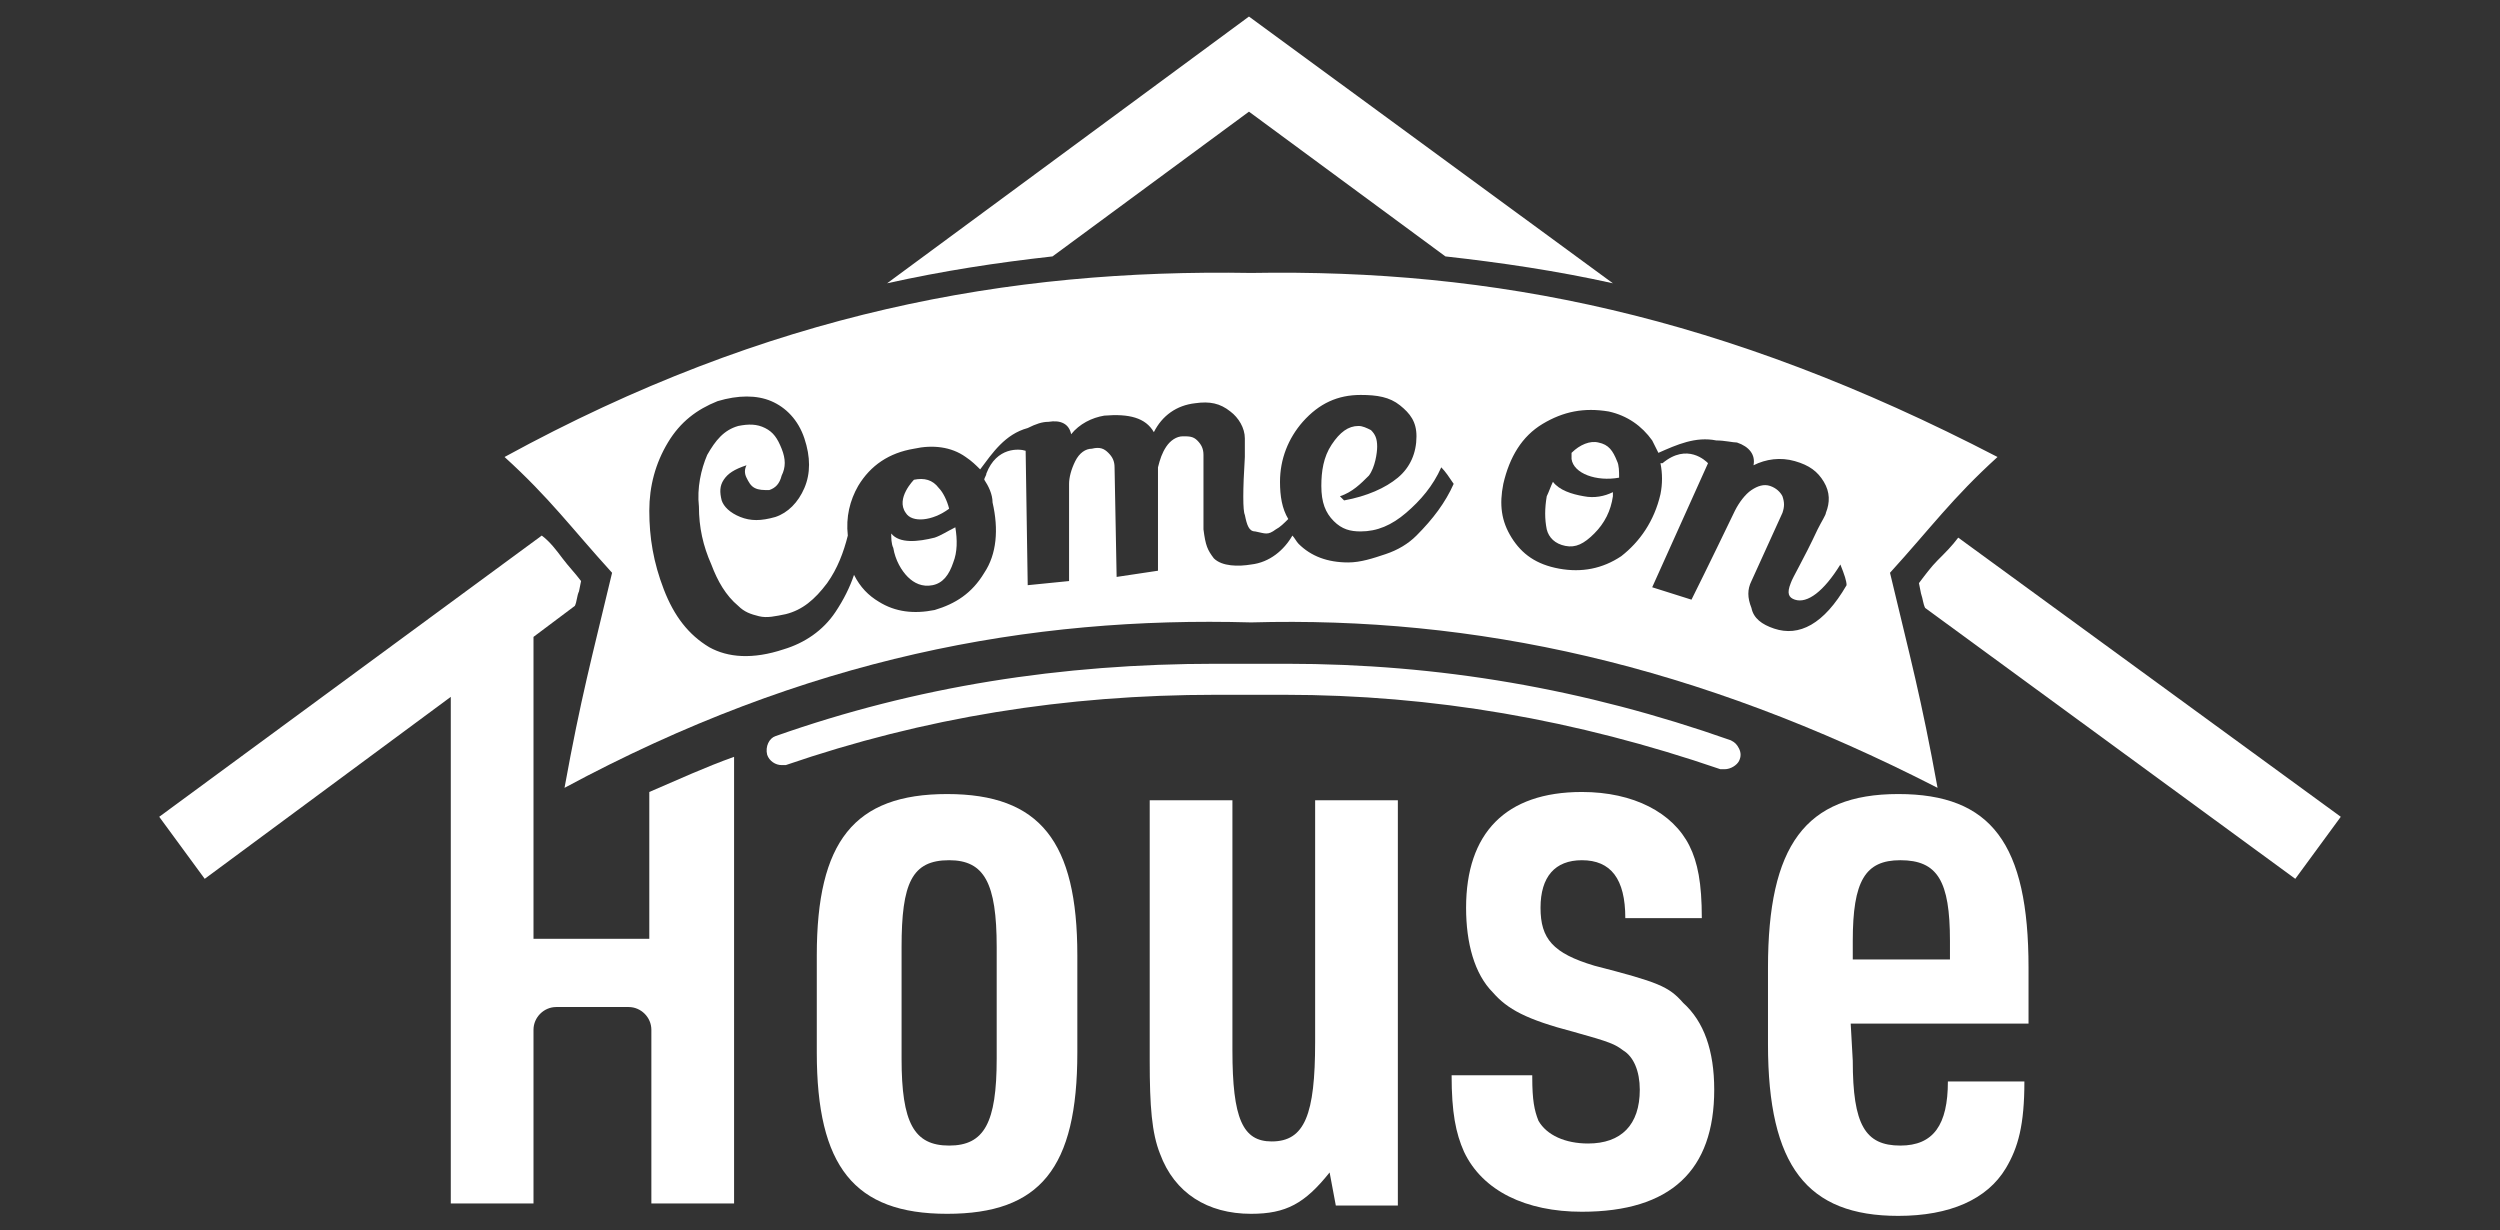
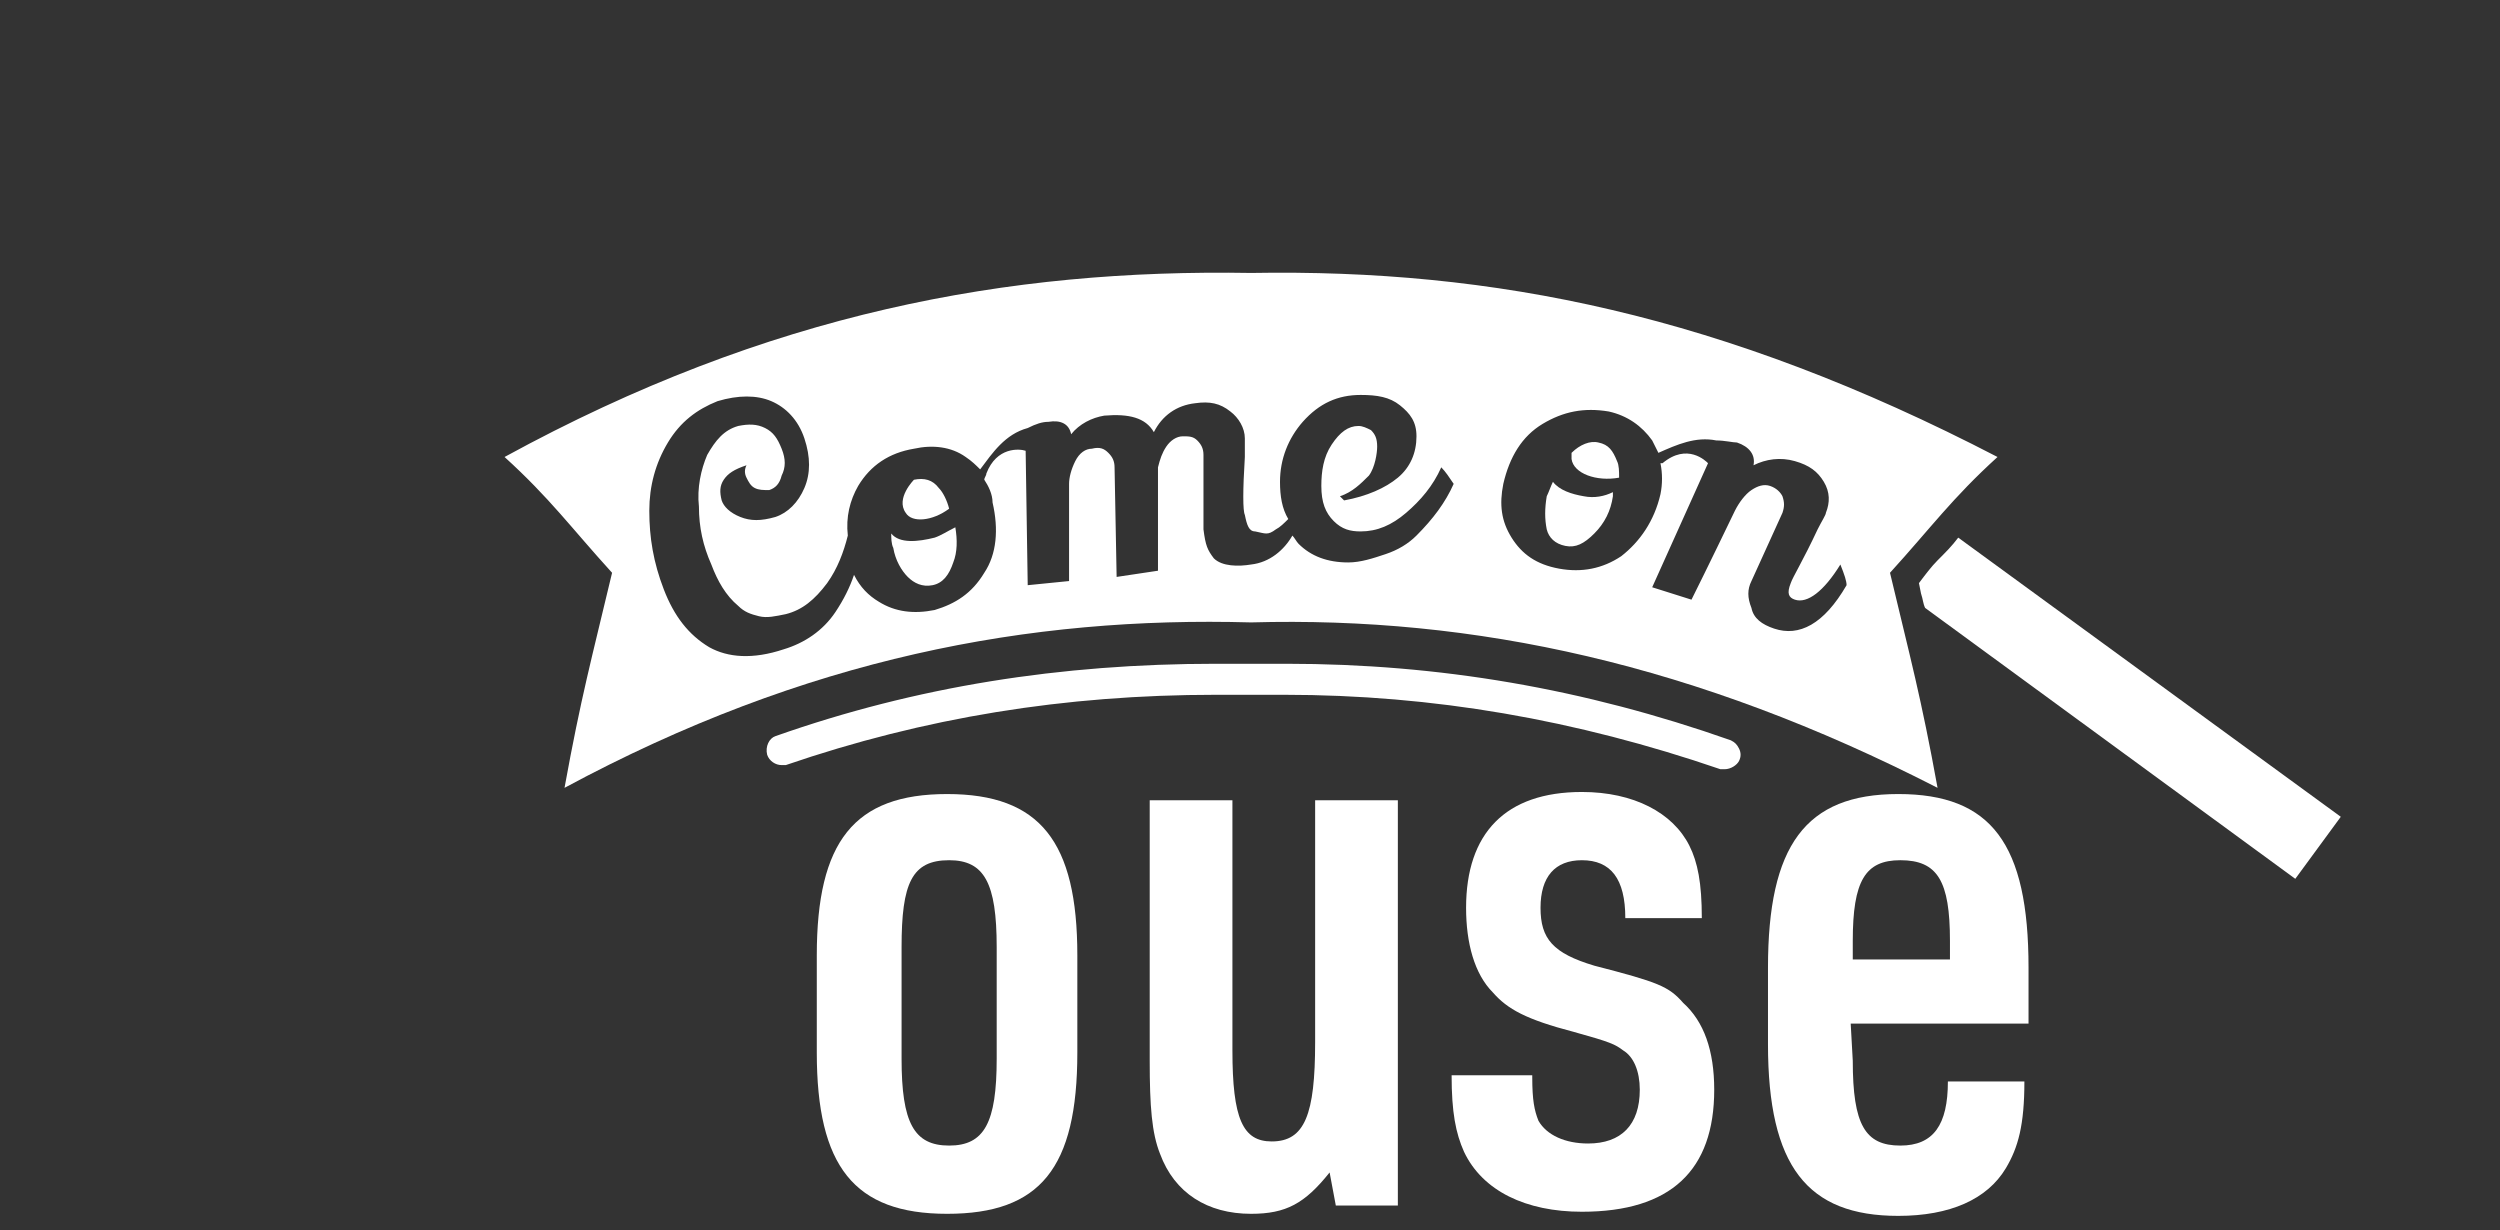
<svg xmlns="http://www.w3.org/2000/svg" version="1.1" id="レイヤー_1" x="0px" y="0px" width="120.9px" height="59.5px" viewBox="0 0 120.9 59.5" style="enable-background:new 0 0 120.9 59.5;" xml:space="preserve">
  <rect x="0" y="0" width="120.9" height="59.5" fill="#333333" stroke="none" />
  <style type="text/css">
	.st0{fill:#FFFFFF;}
</style>
  <g>
    <g>
      <g>
        <path class="st0" d="M39.5,46.2c0-5.5,1.8-7.8,6.3-7.8s6.3,2.3,6.3,7.8v4.7c0,5.6-1.8,7.8-6.3,7.8s-6.3-2.3-6.3-7.8V46.2z      M48.2,45.8c0-3.1-0.6-4.2-2.3-4.2c-1.8,0-2.3,1.1-2.3,4.2v5.4c0,3.1,0.6,4.2,2.3,4.2s2.3-1.1,2.3-4.2V45.8z" />
        <path class="st0" d="M59.6,38.7v12.1c0,3.3,0.5,4.4,1.9,4.4c1.6,0,2.1-1.3,2.1-4.8V38.7h4v19.6h-3l-0.3-1.6c-1.2,1.5-2.1,2-3.8,2     c-2.1,0-3.7-1-4.4-2.9c-0.4-1-0.5-2.3-0.5-4.5V38.7H59.6z" />
        <path class="st0" d="M74.1,52.1c0,1.1,0.1,1.6,0.3,2.1c0.4,0.7,1.3,1.1,2.4,1.1c1.6,0,2.5-0.9,2.5-2.6c0-0.9-0.3-1.6-0.8-1.9     c-0.4-0.3-0.6-0.4-2.4-0.9c-2.3-0.6-3.2-1.1-3.9-1.9c-0.9-0.9-1.3-2.4-1.3-4.1c0-3.6,1.9-5.6,5.6-5.6c2.5,0,4.4,1,5.2,2.6     c0.4,0.8,0.6,1.8,0.6,3.5h-3.7c0-1.9-0.7-2.8-2.1-2.8c-1.3,0-2,0.8-2,2.3s0.6,2.2,2.6,2.8c3.1,0.8,3.6,1,4.3,1.8     c1,0.9,1.5,2.3,1.5,4.2c0,3.9-2.1,5.9-6.4,5.9c-2.7,0-4.8-1-5.7-2.9c-0.4-0.9-0.6-1.9-0.6-3.7h3.9V52.1z" />
        <path class="st0" d="M89.6,51.3c0,3.1,0.6,4.1,2.3,4.1c1.6,0,2.3-1,2.3-3.1h3.7c0,2.1-0.3,3.2-0.9,4.2c-0.9,1.5-2.7,2.3-5.2,2.3     c-4.4,0-6.3-2.4-6.3-8.3v-3.7c0-5.9,1.8-8.4,6.3-8.4s6.3,2.4,6.3,8.4v2.7h-8.6L89.6,51.3L89.6,51.3z M94.3,46.4v-0.9     c0-2.9-0.6-3.9-2.4-3.9c-1.7,0-2.3,1-2.3,3.9v0.9H94.3z" />
-         <path class="st0" d="M50.9,12.4l9.5-7l9.5,7c2.7,0.3,5.4,0.7,8.1,1.3L60.4,0.8L42.9,13.7C45.6,13.1,48.2,12.7,50.9,12.4z" />
        <path class="st0" d="M94.7,26c-0.3,0.4-0.6,0.7-1,1.1c-0.3,0.3-0.6,0.7-0.9,1.1l0.1,0.5c0.1,0.3,0.1,0.5,0.2,0.7L111,42.5l2.2-3     L94.7,26z" />
-         <path class="st0" d="M31.4,38.3v7.1h-5.6V30.8l0,0l2-1.5c0.1-0.2,0.1-0.5,0.2-0.7l0.1-0.5c-0.3-0.4-0.6-0.7-0.9-1.1     s-0.6-0.8-1-1.1L7.7,39.5l2.2,3l11.9-8.8v24.5h4v-8.4c0-0.6,0.5-1.1,1.1-1.1h3.5c0.6,0,1.1,0.5,1.1,1.1v8.4h4V36.6     C34.1,37.1,32.8,37.7,31.4,38.3z" />
        <path class="st0" d="M83.4,37.2c-0.1,0-0.2,0-0.2,0c-7-2.4-13.9-3.6-21.1-3.6c-0.5,0-1.1,0-1.6,0c-0.6,0-1.2,0-1.7,0     c-7.3,0-14.1,1.1-20.8,3.4c-0.1,0-0.2,0-0.2,0c-0.3,0-0.6-0.2-0.7-0.5c-0.1-0.4,0.1-0.8,0.4-0.9c6.8-2.4,13.8-3.5,21.3-3.5     c0.6,0,1.2,0,1.8,0c0.5,0,1.1,0,1.6,0c7.4,0,14.4,1.2,21.5,3.7c0.2,0.1,0.3,0.2,0.4,0.4s0.1,0.4,0,0.6C84,37,83.7,37.2,83.4,37.2     z" />
      </g>
    </g>
    <g>
      <path class="st0" d="M45.9,24.6c-0.1-0.4-0.3-0.8-0.5-1c-0.3-0.4-0.7-0.5-1.2-0.4c0,0-0.9,0.9-0.4,1.6    C44.1,25.3,45.1,25.2,45.9,24.6z" />
      <path class="st0" d="M45.2,26c-0.8,0.2-1.7,0.3-2.1-0.2c0,0.2,0,0.5,0.1,0.7c0.1,0.6,0.4,1.1,0.7,1.4s0.7,0.5,1.2,0.4    s0.8-0.5,1-1.1c0.2-0.5,0.2-1.1,0.1-1.7C45.8,25.7,45.5,25.9,45.2,26z" />
      <path class="st0" d="M96.6,22.1c-13.3-6.9-24.4-9.1-36.1-8.9c-11.7-0.2-23.3,1.9-36.1,8.9c2.2,2,3.2,3.4,5.2,5.6    c-1,4.2-1.5,6-2.3,10.4c11.7-6.3,22.5-8.3,33.2-8c10.8-0.3,21.5,2,33.2,8c-0.8-4.4-1.3-6.2-2.3-10.4    C93.4,25.5,94.4,24.1,96.6,22.1z M68.5,25.9c-0.4,0.4-0.9,0.7-1.5,0.9c-0.6,0.2-1.2,0.4-1.8,0.4c-1,0-1.8-0.3-2.4-0.9    c-0.1-0.1-0.2-0.3-0.3-0.4c-0.4,0.7-1.1,1.3-2,1.4c-0.6,0.1-1.4,0.1-1.8-0.3c-0.3-0.4-0.4-0.6-0.5-1.4V22c0-0.3-0.1-0.5-0.3-0.7    s-0.4-0.2-0.7-0.2s-0.6,0.2-0.8,0.5s-0.3,0.6-0.4,1c0,2.7,0,4.4,0,5l-2,0.3l-0.1-5.3c0-0.3-0.1-0.5-0.3-0.7s-0.4-0.3-0.8-0.2    c-0.3,0-0.6,0.2-0.8,0.6s-0.3,0.8-0.3,1.1c0,2.7,0,4.2,0,4.7l-2,0.2l-0.1-6.5c-0.3-0.1-1.4-0.2-1.9,1.1c0,0.1-0.1,0.2-0.1,0.3    c0.2,0.3,0.4,0.7,0.4,1.1c0.3,1.3,0.2,2.5-0.4,3.4c-0.6,1-1.4,1.5-2.4,1.8c-1,0.2-1.9,0.1-2.7-0.4c-0.5-0.3-0.9-0.7-1.2-1.3    c-0.2,0.6-0.5,1.2-0.9,1.8c-0.6,0.9-1.5,1.5-2.5,1.8c-1.5,0.5-2.7,0.4-3.6-0.1c-1-0.6-1.7-1.5-2.2-2.8s-0.7-2.5-0.7-3.8    c0-1.2,0.3-2.3,0.9-3.3c0.6-1,1.4-1.6,2.4-2c1-0.3,1.9-0.3,2.6,0c0.7,0.3,1.3,0.9,1.6,1.8s0.3,1.7,0,2.4c-0.3,0.7-0.8,1.2-1.4,1.4    c-0.7,0.2-1.2,0.2-1.7,0s-0.8-0.5-0.9-0.8c-0.1-0.4-0.1-0.7,0.1-1c0.2-0.3,0.5-0.5,1.1-0.7c-0.1,0.2-0.1,0.4,0,0.6    s0.2,0.4,0.4,0.5s0.4,0.1,0.7,0.1c0.3-0.1,0.5-0.3,0.6-0.7c0.2-0.4,0.2-0.8,0-1.3s-0.4-0.8-0.8-1c-0.4-0.2-0.8-0.2-1.3-0.1    c-0.7,0.2-1.1,0.7-1.5,1.4c-0.3,0.7-0.5,1.6-0.4,2.5c0,1,0.2,1.9,0.6,2.8c0.3,0.8,0.7,1.5,1.3,2c0.3,0.3,0.6,0.4,1,0.5    s0.8,0,1.3-0.1c0.8-0.2,1.4-0.7,2-1.5c0.5-0.7,0.8-1.5,1-2.3c-0.1-0.9,0.1-1.7,0.5-2.4c0.6-1,1.5-1.6,2.7-1.8    c0.9-0.2,1.8-0.1,2.5,0.4c0.3,0.2,0.5,0.4,0.7,0.6c0.6-0.8,1.2-1.7,2.3-2c0.4-0.2,0.7-0.3,1-0.3c0.6-0.1,1,0.1,1.1,0.6    c0.4-0.5,1-0.8,1.6-0.9c1.2-0.1,2,0.1,2.4,0.8c0.4-0.8,1.1-1.3,2-1.4c0.7-0.1,1.2,0,1.7,0.4c0.4,0.3,0.7,0.8,0.7,1.3    c0,0.2,0,0.4,0,0.9c-0.1,1.6-0.1,2.6,0,2.8c0.1,0.5,0.2,0.8,0.5,0.8c0.5,0.1,0.6,0.2,1-0.1c0.2-0.1,0.4-0.3,0.6-0.5    c-0.3-0.5-0.4-1.1-0.4-1.8c0-1.1,0.4-2.1,1.1-2.9c0.8-0.9,1.7-1.3,2.8-1.3c0.8,0,1.4,0.1,1.9,0.5s0.8,0.8,0.8,1.5    c0,0.8-0.3,1.5-0.9,2S66.1,24,65,24.2L64.8,24c0.6-0.2,1-0.6,1.4-1c0.3-0.4,0.4-1.1,0.4-1.4c0-0.4-0.1-0.6-0.3-0.8    c-0.2-0.1-0.4-0.2-0.6-0.2c-0.5,0-0.9,0.3-1.3,0.9s-0.5,1.3-0.5,2c0,0.8,0.2,1.3,0.6,1.7c0.4,0.4,0.8,0.5,1.3,0.5    c0.8,0,1.5-0.3,2.2-0.9s1.3-1.3,1.7-2.2c0.2,0.2,0.4,0.5,0.6,0.8C69.9,24.3,69.3,25.1,68.5,25.9z M85.8,30.4c-0.6-0.2-1-0.5-1.1-1    c-0.2-0.5-0.2-0.9,0-1.3l1.5-3.3c0.1-0.3,0.1-0.5,0-0.8c-0.1-0.2-0.3-0.4-0.6-0.5c-0.3-0.1-0.6,0-0.9,0.2s-0.6,0.6-0.8,1    c-1.3,2.7-2,4.1-2.1,4.3l-1.9-0.6l2.7-6c-0.1-0.1-1-1-2.2,0c0,0,0,0-0.1,0c0.1,0.5,0.1,1,0,1.5c-0.3,1.3-1,2.3-1.9,3    c-0.9,0.6-1.9,0.8-3,0.6c-1.1-0.2-1.8-0.7-2.3-1.5s-0.6-1.6-0.4-2.6c0.3-1.3,0.9-2.3,1.9-2.9s2-0.8,3.2-0.6    c0.9,0.2,1.6,0.7,2.1,1.4c0.1,0.2,0.2,0.4,0.3,0.6c0.9-0.4,1.8-0.8,2.8-0.6c0.4,0,0.8,0.1,1,0.1c0.6,0.2,0.9,0.6,0.8,1.1    c0.6-0.3,1.3-0.4,2-0.2c0.7,0.2,1.1,0.5,1.4,1s0.3,1,0.1,1.5c0,0.1-0.2,0.4-0.4,0.8c-0.7,1.5-1.2,2.3-1.3,2.6    c-0.2,0.5-0.1,0.7,0.2,0.8c0.6,0.2,1.4-0.4,2.2-1.7c0.2,0.5,0.3,0.8,0.3,1C88.2,30.2,87,30.8,85.8,30.4z" />
      <path class="st0" d="M76.6,24c-0.6-0.1-1.2-0.3-1.5-0.7c-0.1,0.2-0.2,0.5-0.3,0.7c-0.1,0.6-0.1,1.1,0,1.6c0.1,0.4,0.4,0.7,0.9,0.8    c0.5,0.1,0.9-0.1,1.4-0.6s0.8-1.1,0.9-1.8c0-0.1,0-0.1,0-0.2C77.6,24,77.1,24.1,76.6,24z" />
      <path class="st0" d="M77.3,21.4c-0.4-0.1-0.9,0.1-1.3,0.5c0,0.1,0,0.2,0,0.3c0.1,0.7,1.2,1.1,2.3,0.9c0-0.3,0-0.6-0.1-0.8    C78,21.8,77.8,21.5,77.3,21.4z" />
    </g>
  </g>
</svg>